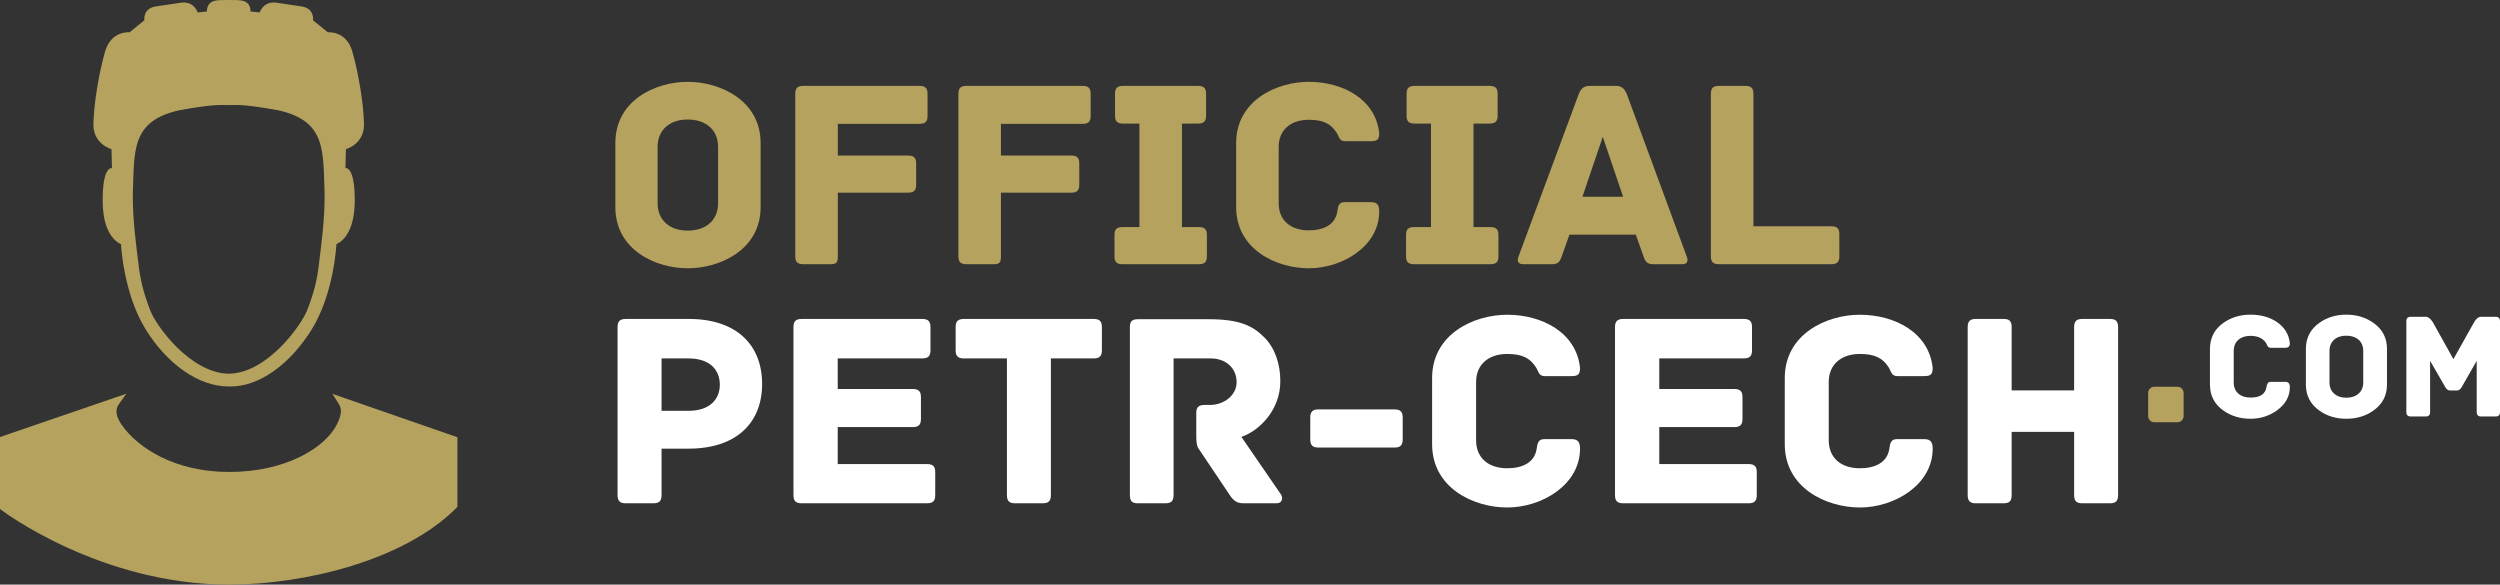
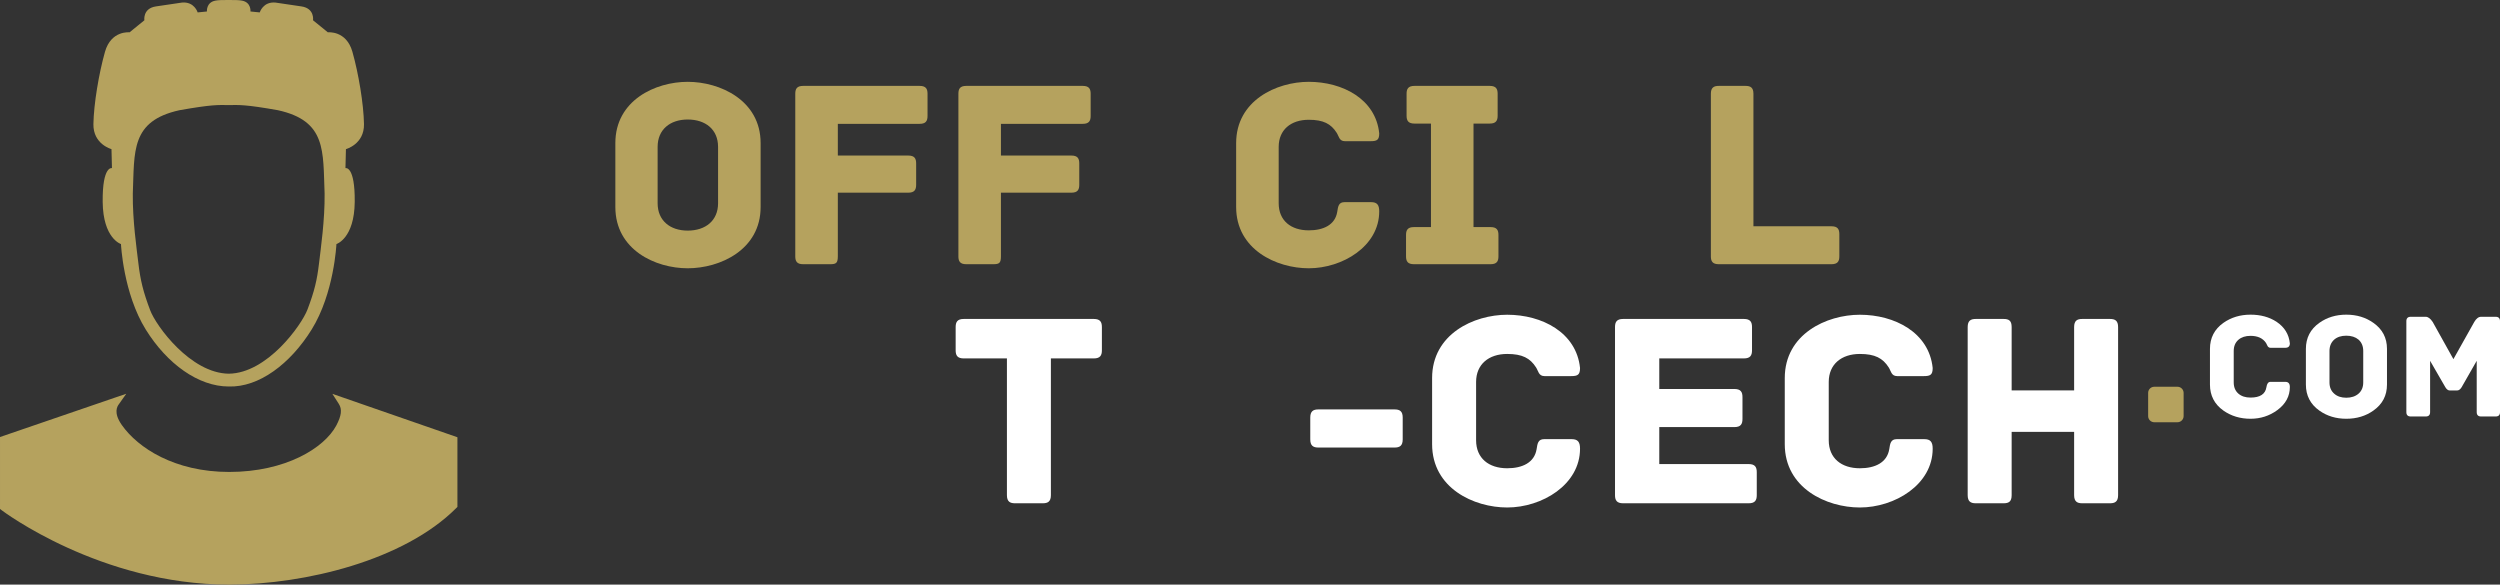
<svg xmlns="http://www.w3.org/2000/svg" xmlns:ns1="http://www.inkscape.org/namespaces/inkscape" xmlns:ns2="http://sodipodi.sourceforge.net/DTD/sodipodi-0.dtd" width="345.107" height="80.699" id="svg2" ns1:label="Pozadí" version="1.1" ns1:version="0.48.4 r9939" ns2:docname="logo.svg">
  <rect width="100%" height="100%" fill="#333333" stroke="none" />
  <defs id="defs3">
    <clipPath id="clipPath3000" clipPathUnits="userSpaceOnUse">
      <path id="path3002" d="m 0,693.919 870.236,0 L 870.236,0 0,0 0,693.919 z" ns1:connector-curvature="0" />
    </clipPath>
  </defs>
  <ns2:namedview id="base" pagecolor="#ffffff" bordercolor="#666666" borderopacity="1.0" ns1:pageopacity="0.0" ns1:pageshadow="2" ns1:zoom="0.35" ns1:cx="-421.0905" ns1:cy="-443.87363" ns1:document-units="px" ns1:current-layer="layer1" showgrid="false" ns1:window-width="1317" ns1:window-height="744" ns1:window-x="49" ns1:window-y="24" ns1:window-maximized="1" fit-margin-top="0" fit-margin-left="0" fit-margin-right="0" fit-margin-bottom="0" />
  <g ns1:label="Vrstva 1" ns1:groupmode="layer" id="layer1" transform="translate(-398.045,-546.231)">
    <g id="g3868" transform="matrix(1.25,0,0,-1.25,497.412,599.346)">
-       <path ns1:connector-curvature="0" d="m 0,0 c 0,1.609 -1.053,2.91 -3.465,2.91 l -2.971,0 0,-5.787 2.971,0 C -1.053,-2.877 0,-1.547 0,0 m 4.67,0.092 c 0,-4.3 -2.844,-7.147 -8.135,-7.147 l -2.971,0 0,-5.136 c 0,-0.71 -0.339,-0.896 -0.897,-0.896 l -3.063,0 c -0.555,0 -0.897,0.186 -0.897,0.896 l 0,18.564 c 0,0.557 0.187,0.897 0.897,0.897 l 6.962,0 C 1.887,7.27 4.67,4.363 4.67,0.092" style="fill:#ffffff;fill-opacity:1;fill-rule:nonzero;stroke:none" id="path3870" />
-     </g>
+       </g>
    <g id="g3872" transform="matrix(1.25,0,0,-1.25,527.147,611.412)">
-       <path ns1:connector-curvature="0" d="m 0,0 0,-2.539 c 0,-0.557 -0.187,-0.896 -0.897,-0.896 l -13.862,0 c -0.711,0 -0.896,0.339 -0.896,0.896 l 0,18.564 c 0,0.557 0.185,0.897 0.896,0.897 l 13.335,0 c 0.712,0 0.898,-0.34 0.898,-0.897 l 0,-2.568 c 0,-0.557 -0.186,-0.894 -0.898,-0.894 l -9.344,0 0,-3.375 8.292,0 c 0.712,0 0.897,-0.34 0.897,-0.897 l 0,-2.413 c 0,-0.559 -0.185,-0.899 -0.897,-0.899 l -8.292,0 0,-4.083 9.871,0 C -0.187,0.896 0,0.556 0,0" style="fill:#ffffff;fill-opacity:1;fill-rule:nonzero;stroke:none" id="path3874" />
-     </g>
+       </g>
    <g id="g3876" transform="matrix(1.25,0,0,-1.25,550.153,591.38)">
      <path ns1:connector-curvature="0" d="m 0,0 0,-2.568 c 0,-0.557 -0.186,-0.895 -0.896,-0.895 l -4.736,0 0,-15.101 c 0,-0.71 -0.339,-0.896 -0.897,-0.896 l -3.063,0 c -0.555,0 -0.896,0.186 -0.896,0.896 l 0,15.101 -4.765,0 c -0.71,0 -0.897,0.338 -0.897,0.895 l 0,2.568 c 0,0.557 0.187,0.896 0.897,0.896 l 14.357,0 C -0.186,0.896 0,0.557 0,0" style="fill:#ffffff;fill-opacity:1;fill-rule:nonzero;stroke:none" id="path3878" />
    </g>
    <g id="g3880" transform="matrix(1.25,0,0,-1.25,574.282,615.705)">
-       <path ns1:connector-curvature="0" d="M 0,0 -3.652,0 C -4.395,0 -4.765,0.278 -5.197,0.928 L -8.539,5.909 C -8.818,6.28 -8.88,6.62 -8.88,7.486 l 0,2.476 c 0,0.558 0.187,0.897 0.898,0.897 l 0.619,0 c 1.515,0 2.938,1.052 2.938,2.507 0,1.608 -1.237,2.631 -2.846,2.631 l -4.115,0 0,-15.101 C -11.386,0.186 -11.726,0 -12.283,0 l -3.063,0 c -0.557,0 -0.866,0.186 -0.866,0.896 l 0,18.533 c 0,0.556 0.155,0.898 0.866,0.898 l 7.796,0 c 3.374,0 4.857,-0.681 6.157,-1.98 1.145,-1.115 1.795,-2.877 1.795,-4.858 0,-3.249 -2.381,-5.508 -4.3,-6.158 L 0.463,0.989 C 0.743,0.557 0.588,0 0,0" style="fill:#ffffff;fill-opacity:1;fill-rule:nonzero;stroke:none" id="path3882" />
-     </g>
+       </g>
    <g id="g3884" transform="matrix(1.25,0,0,-1.25,591.678,603.87)">
      <path ns1:connector-curvature="0" d="m 0,0 0,-2.415 c 0,-0.711 -0.339,-0.898 -0.897,-0.898 l -8.414,0 c -0.557,0 -0.897,0.187 -0.897,0.898 l 0,2.415 c 0,0.711 0.34,0.897 0.897,0.897 l 8.414,0 C -0.339,0.897 0,0.711 0,0" style="fill:#ffffff;fill-opacity:1;fill-rule:nonzero;stroke:none" id="path3886" />
    </g>
    <g id="g3888" transform="matrix(1.25,0,0,-1.25,606.102,616.286)">
      <path ns1:connector-curvature="0" d="m 0,0 c -3.681,0 -8.292,2.135 -8.292,6.992 l 0,7.302 c 0,4.857 4.611,6.992 8.292,6.992 3.835,0 7.642,-1.949 8.044,-5.877 0,-0.744 -0.249,-0.899 -0.961,-0.899 l -2.968,0 c -0.65,0 -0.682,0.59 -0.929,0.96 C 2.535,16.491 1.67,16.956 0,16.956 c -2.042,0 -3.434,-1.146 -3.434,-3.095 l 0,-6.436 c 0,-1.98 1.392,-3.093 3.434,-3.093 1.67,0 3.001,0.617 3.248,2.104 0.093,0.618 0.155,1.112 0.835,1.112 l 3.033,0 C 7.795,7.548 8.044,7.24 8.044,6.497 8.044,2.507 3.835,0 0,0" style="fill:#ffffff;fill-opacity:1;fill-rule:nonzero;stroke:none" id="path3890" />
    </g>
    <g id="g3892" transform="matrix(1.25,0,0,-1.25,640.554,611.412)">
      <path ns1:connector-curvature="0" d="m 0,0 0,-2.539 c 0,-0.557 -0.186,-0.896 -0.896,-0.896 l -13.86,0 c -0.711,0 -0.899,0.339 -0.899,0.896 l 0,18.564 c 0,0.557 0.188,0.897 0.899,0.897 l 13.334,0 c 0.711,0 0.897,-0.34 0.897,-0.897 l 0,-2.568 c 0,-0.557 -0.186,-0.894 -0.897,-0.894 l -9.344,0 0,-3.375 8.291,0 c 0.711,0 0.897,-0.34 0.897,-0.897 l 0,-2.413 c 0,-0.559 -0.186,-0.899 -0.897,-0.899 l -8.291,0 0,-4.083 9.87,0 C -0.186,0.896 0,0.556 0,0" style="fill:#ffffff;fill-opacity:1;fill-rule:nonzero;stroke:none" id="path3894" />
    </g>
    <g id="g3896" transform="matrix(1.25,0,0,-1.25,654.785,616.286)">
      <path ns1:connector-curvature="0" d="m 0,0 c -3.683,0 -8.293,2.135 -8.293,6.992 l 0,7.302 c 0,4.857 4.61,6.992 8.293,6.992 3.834,0 7.64,-1.949 8.042,-5.877 0,-0.744 -0.248,-0.899 -0.958,-0.899 l -2.971,0 c -0.65,0 -0.681,0.59 -0.927,0.96 -0.651,1.021 -1.518,1.486 -3.186,1.486 -2.043,0 -3.436,-1.146 -3.436,-3.095 l 0,-6.436 c 0,-1.98 1.393,-3.093 3.436,-3.093 1.668,0 2.999,0.617 3.247,2.104 0.094,0.618 0.153,1.112 0.835,1.112 l 3.032,0 C 7.794,7.548 8.042,7.24 8.042,6.497 8.042,2.507 3.834,0 0,0" style="fill:#ffffff;fill-opacity:1;fill-rule:nonzero;stroke:none" id="path3898" />
    </g>
    <g id="g3900" transform="matrix(1.25,0,0,-1.25,690.433,591.38)">
      <path ns1:connector-curvature="0" d="m 0,0 0,-18.564 c 0,-0.71 -0.34,-0.896 -0.897,-0.896 l -3.063,0 c -0.555,0 -0.896,0.186 -0.896,0.896 l 0,6.992 -6.9,0 0,-6.992 c 0,-0.71 -0.309,-0.896 -0.897,-0.896 l -3.063,0 c -0.556,0 -0.896,0.186 -0.896,0.896 l 0,18.564 c 0,0.713 0.34,0.896 0.896,0.896 l 3.063,0 c 0.588,0 0.897,-0.183 0.897,-0.896 l 0,-6.992 6.9,0 0,6.992 c 0,0.713 0.341,0.896 0.896,0.896 l 3.063,0 C -0.34,0.896 0,0.713 0,0" style="fill:#ffffff;fill-opacity:1;fill-rule:nonzero;stroke:none" id="path3902" />
    </g>
    <g id="g3904" transform="matrix(1.25,0,0,-1.25,699.477,600.465)">
      <path ns1:connector-curvature="0" d="m 0,0 c 0,0.371 -0.305,0.676 -0.676,0.676 l -2.565,0 C -3.614,0.676 -3.917,0.371 -3.917,0 l 0,-2.564 c 0,-0.375 0.303,-0.678 0.676,-0.678 l 2.565,0 C -0.305,-3.242 0,-2.939 0,-2.564 L 0,0 z" style="fill:#b5a25e;fill-opacity:1;fill-rule:nonzero;stroke:none" id="path3906" />
    </g>
    <g id="g3908" transform="matrix(1.25,0,0,-1.25,497.169,566.505)">
      <path ns1:connector-curvature="0" d="M 0,0 C 0,1.914 -1.376,3.021 -3.353,3.021 -5.298,3.021 -6.675,1.914 -6.675,0 l 0,-6.227 c 0,-1.914 1.377,-3.021 3.322,-3.021 1.977,0 3.353,1.107 3.353,3.021 L 0,0 z m 4.699,-6.645 c 0,-4.728 -4.489,-6.763 -8.052,-6.763 -3.562,0 -7.99,2.035 -7.99,6.763 l 0,7.063 c 0,4.728 4.428,6.765 7.99,6.765 3.563,0 8.052,-2.037 8.052,-6.765 l 0,-7.063 z" style="fill:#b5a25e;fill-opacity:1;fill-rule:nonzero;stroke:none" id="path3910" />
    </g>
    <g id="g3912" transform="matrix(1.25,0,0,-1.25,526.084,559.173)">
      <path ns1:connector-curvature="0" d="m 0,0 0,-2.454 c 0,-0.538 -0.18,-0.868 -0.867,-0.868 l -9.039,0 0,-3.502 7.781,0 c 0.688,0 0.869,-0.328 0.869,-0.867 l 0,-2.366 c 0,-0.537 -0.181,-0.867 -0.869,-0.867 l -7.781,0 0,-7.004 c 0,-0.777 -0.18,-0.896 -0.867,-0.896 l -2.965,0 c -0.688,0 -0.867,0.328 -0.867,0.867 l 0,17.957 c 0,0.539 0.179,0.868 0.867,0.868 l 12.871,0 C -0.18,0.868 0,0.539 0,0" style="fill:#b5a25e;fill-opacity:1;fill-rule:nonzero;stroke:none" id="path3914" />
    </g>
    <g id="g3916" transform="matrix(1.25,0,0,-1.25,548.603,559.173)">
      <path ns1:connector-curvature="0" d="m 0,0 0,-2.454 c 0,-0.538 -0.182,-0.868 -0.869,-0.868 l -9.039,0 0,-3.502 7.782,0 c 0.688,0 0.868,-0.328 0.868,-0.867 l 0,-2.366 c 0,-0.537 -0.18,-0.867 -0.868,-0.867 l -7.782,0 0,-7.004 c 0,-0.777 -0.179,-0.896 -0.867,-0.896 l -2.963,0 c -0.69,0 -0.868,0.328 -0.868,0.867 l 0,17.957 c 0,0.539 0.178,0.868 0.868,0.868 l 12.869,0 C -0.182,0.868 0,0.539 0,0" style="fill:#b5a25e;fill-opacity:1;fill-rule:nonzero;stroke:none" id="path3918" />
    </g>
    <g id="g3920" transform="matrix(1.25,0,0,-1.25,564.648,578.663)">
-       <path ns1:connector-curvature="0" d="m 0,0 0,-2.365 c 0,-0.539 -0.18,-0.867 -0.868,-0.867 l -8.47,0 c -0.689,0 -0.867,0.328 -0.867,0.867 l 0,2.365 c 0,0.537 0.178,0.867 0.867,0.867 l 1.885,0 0,11.432 -1.824,0 c -0.69,0 -0.869,0.33 -0.869,0.869 l 0,2.424 c 0,0.539 0.179,0.868 0.869,0.868 l 8.318,0 c 0.688,0 0.867,-0.329 0.867,-0.868 l 0,-2.424 c 0,-0.539 -0.179,-0.869 -0.867,-0.869 l -1.795,0 0,-11.432 1.886,0 C -0.18,0.867 0,0.537 0,0" style="fill:#b5a25e;fill-opacity:1;fill-rule:nonzero;stroke:none" id="path3922" />
-     </g>
+       </g>
    <g id="g3924" transform="matrix(1.25,0,0,-1.25,578.711,583.265)">
      <path ns1:connector-curvature="0" d="m 0,0 c -3.561,0 -8.02,2.064 -8.02,6.764 l 0,7.062 c 0,4.699 4.459,6.765 8.02,6.765 3.711,0 7.392,-1.886 7.781,-5.687 0,-0.718 -0.24,-0.869 -0.927,-0.869 l -2.874,0 c -0.628,0 -0.659,0.57 -0.898,0.928 C 2.453,15.951 1.616,16.4 0,16.4 c -1.975,0 -3.322,-1.107 -3.322,-2.992 l 0,-6.226 c 0,-1.914 1.347,-2.993 3.322,-2.993 1.616,0 2.903,0.598 3.143,2.036 0.09,0.599 0.149,1.078 0.807,1.078 l 2.935,0 C 7.541,7.303 7.781,7.002 7.781,6.285 7.781,2.424 3.711,0 0,0" style="fill:#b5a25e;fill-opacity:1;fill-rule:nonzero;stroke:none" id="path3926" />
    </g>
    <g id="g3928" transform="matrix(1.25,0,0,-1.25,604.895,578.663)">
      <path ns1:connector-curvature="0" d="m 0,0 0,-2.365 c 0,-0.539 -0.18,-0.867 -0.867,-0.867 l -8.47,0 c -0.688,0 -0.869,0.328 -0.869,0.867 l 0,2.365 c 0,0.537 0.181,0.867 0.869,0.867 l 1.885,0 0,11.432 -1.825,0 c -0.689,0 -0.869,0.33 -0.869,0.869 l 0,2.424 c 0,0.539 0.18,0.868 0.869,0.868 l 8.32,0 c 0.687,0 0.868,-0.329 0.868,-0.868 l 0,-2.424 c 0,-0.539 -0.181,-0.869 -0.868,-0.869 l -1.797,0 0,-11.432 1.887,0 C -0.18,0.867 0,0.537 0,0" style="fill:#b5a25e;fill-opacity:1;fill-rule:nonzero;stroke:none" id="path3930" />
    </g>
    <g id="g3932" transform="matrix(1.25,0,0,-1.25,622.102,573.389)">
-       <path ns1:connector-curvature="0" d="M 0,0 -2.244,6.615 -4.49,0 0,0 z m 6.523,-7.451 -3.141,0 c -0.659,0 -0.899,0.18 -1.138,0.896 l -0.838,2.366 -7.332,0 -0.839,-2.366 c -0.239,-0.716 -0.477,-0.896 -1.137,-0.896 l -3.141,0 c -0.66,0 -0.66,0.478 -0.511,0.838 l 6.646,17.926 c 0.24,0.628 0.568,0.928 1.226,0.928 l 2.873,0 c 0.66,0 0.959,-0.3 1.227,-0.928 L 7.033,-6.613 c 0.15,-0.36 0.15,-0.838 -0.51,-0.838" style="fill:#b5a25e;fill-opacity:1;fill-rule:nonzero;stroke:none" id="path3934" />
-     </g>
+       </g>
    <g id="g3936" transform="matrix(1.25,0,0,-1.25,651.952,578.551)">
      <path ns1:connector-curvature="0" d="m 0,0 0,-2.455 c 0,-0.539 -0.181,-0.867 -0.868,-0.867 l -12.45,0 c -0.688,0 -0.869,0.328 -0.869,0.867 l 0,17.957 c 0,0.688 0.331,0.868 0.869,0.868 l 2.964,0 c 0.537,0 0.867,-0.18 0.867,-0.868 l 0,-14.635 8.619,0 C -0.181,0.867 0,0.537 0,0" style="fill:#b5a25e;fill-opacity:1;fill-rule:nonzero;stroke:none" id="path3938" />
    </g>
    <g id="g3940" transform="matrix(1.25,0,0,-1.25,443.929,600.599)">
      <path ns1:connector-curvature="0" d="M 0,0 0.714,-1.117 C 1.09,-1.706 1.005,-2.42 0.427,-3.505 c -1.32,-2.466 -5.582,-5.12 -11.822,-5.12 -6.049,0 -10.087,2.67 -11.849,5.168 -0.984,1.395 -0.499,2.081 -0.34,2.306 l 0.82,1.16 -1.344,-0.459 -10.329,-3.54 -2.27,-0.779 0,-0.329 0,-7.388 0,-0.227 0.182,-0.138 c 0.106,-0.083 10.903,-8.214 25.106,-8.214 l 0.148,0 c 8.244,0.032 19.155,2.655 24.942,8.444 l 0.136,0.135 0,0.189 0,7.178 0,0.326 L 0,0 z" style="fill:#b5a25e;fill-opacity:1;fill-rule:nonzero;stroke:none" id="path3942" />
    </g>
    <g id="g3944" transform="matrix(1.25,0,0,-1.25,442.091,582.525)">
      <path ns1:connector-curvature="0" d="m 0,0 c -0.225,-1.926 -0.508,-3.098 -1.276,-5.137 -0.656,-1.734 -4.455,-7.054 -8.703,-7.097 -4.215,0.057 -8.015,5.263 -8.669,6.996 -0.771,2.039 -1.087,3.312 -1.311,5.238 -0.185,1.584 -0.645,4.707 -0.611,7.654 0.191,4.678 -0.249,8.026 5.168,9.213 3.593,0.633 4.236,0.577 5.423,0.565 1.184,0.012 1.829,0.068 5.422,-0.565 C 0.858,15.68 0.419,12.332 0.611,7.654 0.644,4.707 0.183,1.584 0,0 M 4.96,15.332 C 4.921,17.559 4.357,20.927 3.682,23.314 3.005,25.703 0.97,25.465 0.97,25.465 l -1.637,1.33 c 0,0 0.201,1.314 -1.28,1.532 -0.582,0.087 -2.378,0.353 -2.866,0.424 -1.374,0.13 -1.739,-1.087 -1.739,-1.087 l -1.024,0.103 c 0,0 0.097,0.985 -0.905,1.193 -0.322,0.075 -0.927,0.077 -1.498,0.075 -0.573,0.002 -1.178,0 -1.5,-0.075 -1.002,-0.208 -0.906,-1.193 -0.906,-1.193 l -1.023,-0.103 c 0,0 -0.365,1.217 -1.738,1.087 -0.488,-0.071 -2.285,-0.337 -2.868,-0.424 -1.479,-0.218 -1.279,-1.532 -1.279,-1.532 l -1.637,-1.33 c 0,0 -2.036,0.238 -2.713,-2.151 -0.675,-2.387 -1.239,-5.755 -1.278,-7.982 -0.039,-2.23 1.996,-2.766 1.996,-2.766 l 0.052,-2.097 c 0,0 -1.064,0.302 -1.024,-3.737 0.04,-4.039 2.02,-4.65 2.02,-4.65 0,0 0.248,-5.428 2.735,-9.437 2.364,-3.806 5.824,-6.292 9.163,-6.292 3.328,-0.11 6.797,2.486 9.16,6.292 2.488,4.009 2.735,9.437 2.735,9.437 0,0 1.981,0.611 2.021,4.65 0.039,4.039 -1.024,3.737 -1.024,3.737 l 0.053,2.097 c 0,0 2.034,0.536 1.994,2.766" style="fill:#b5a25e;fill-opacity:1;fill-rule:evenodd;stroke:none" id="path3946" />
    </g>
    <g id="g3992" transform="matrix(1.25,0,0,-1.25,708.713,604.038)">
      <path ns1:connector-curvature="0" d="m 0,0 c -1.137,0 -2.133,0.301 -2.991,0.902 -0.991,0.702 -1.488,1.661 -1.488,2.874 l 0,3.944 c 0,1.214 0.497,2.172 1.488,2.874 0.858,0.601 1.854,0.902 2.991,0.902 1.113,0 2.071,-0.262 2.873,-0.785 C 3.754,10.12 4.244,9.324 4.344,8.321 4.344,7.998 4.172,7.836 3.826,7.836 l -1.604,0 C 2.077,7.836 1.966,7.898 1.888,8.021 1.865,8.054 1.838,8.109 1.805,8.188 1.771,8.266 1.742,8.321 1.721,8.354 1.375,8.889 0.802,9.156 0,9.156 -0.557,9.156 -1.003,9.012 -1.337,8.723 -1.682,8.422 -1.855,8.01 -1.855,7.486 l 0,-3.476 c 0,-0.524 0.173,-0.936 0.518,-1.237 C -1.003,2.484 -0.557,2.34 0,2.34 1.047,2.34 1.631,2.719 1.754,3.476 1.81,3.877 1.96,4.077 2.205,4.077 l 1.638,0 C 4.177,4.077 4.344,3.888 4.344,3.51 4.344,2.484 3.881,1.633 2.957,0.953 2.088,0.318 1.103,0 0,0" style="fill:#ffffff;fill-opacity:1;fill-rule:nonzero;stroke:none" id="path3994" />
    </g>
    <g id="g3996" transform="matrix(1.25,0,0,-1.25,723.625,593.115)">
      <path ns1:connector-curvature="0" d="M 0,0 C -0.346,0.29 -0.797,0.436 -1.354,0.436 -1.91,0.436 -2.356,0.29 -2.69,0 -3.035,-0.312 -3.209,-0.729 -3.209,-1.252 l 0,-3.477 c 0,-0.523 0.174,-0.935 0.519,-1.236 0.334,-0.301 0.78,-0.451 1.336,-0.451 0.557,0 1.008,0.15 1.354,0.451 0.345,0.301 0.518,0.713 0.518,1.236 l 0,3.477 C 0.518,-0.729 0.345,-0.312 0,0 m 1.637,-7.836 c -0.846,-0.602 -1.844,-0.902 -2.991,-0.902 -1.136,0 -2.127,0.3 -2.974,0.902 -0.991,0.702 -1.486,1.66 -1.486,2.874 l 0,3.943 c 0,1.214 0.495,2.172 1.486,2.874 0.847,0.602 1.838,0.903 2.974,0.903 1.147,0 2.145,-0.301 2.991,-0.903 1.003,-0.702 1.504,-1.66 1.504,-2.874 l 0,-3.943 c 0,-1.214 -0.501,-2.172 -1.504,-2.874" style="fill:#ffffff;fill-opacity:1;fill-rule:nonzero;stroke:none" id="path3998" />
    </g>
    <g id="g4000" transform="matrix(1.25,0,0,-1.25,743.153,590.566)">
      <path ns1:connector-curvature="0" d="m 0,0 0,-10.042 c 0,-0.323 -0.161,-0.484 -0.485,-0.484 l -1.604,0 c -0.322,0 -0.484,0.161 -0.484,0.484 l 0,5.664 -1.671,-2.924 c -0.146,-0.233 -0.306,-0.35 -0.485,-0.35 l -0.834,0 c -0.168,0 -0.325,0.117 -0.469,0.35 l -1.688,2.924 0,-5.664 c 0,-0.323 -0.161,-0.484 -0.484,-0.484 l -1.654,0 c -0.323,0 -0.485,0.161 -0.485,0.484 l 0,10.042 c 0,0.322 0.162,0.484 0.485,0.484 l 1.654,0 c 0.256,0 0.513,-0.189 0.768,-0.568 l 2.29,-4.109 2.305,4.109 c 0.223,0.379 0.474,0.568 0.752,0.568 l 1.604,0 C -0.161,0.484 0,0.322 0,0" style="fill:#ffffff;fill-opacity:1;fill-rule:nonzero;stroke:none" id="path4002" />
    </g>
  </g>
</svg>